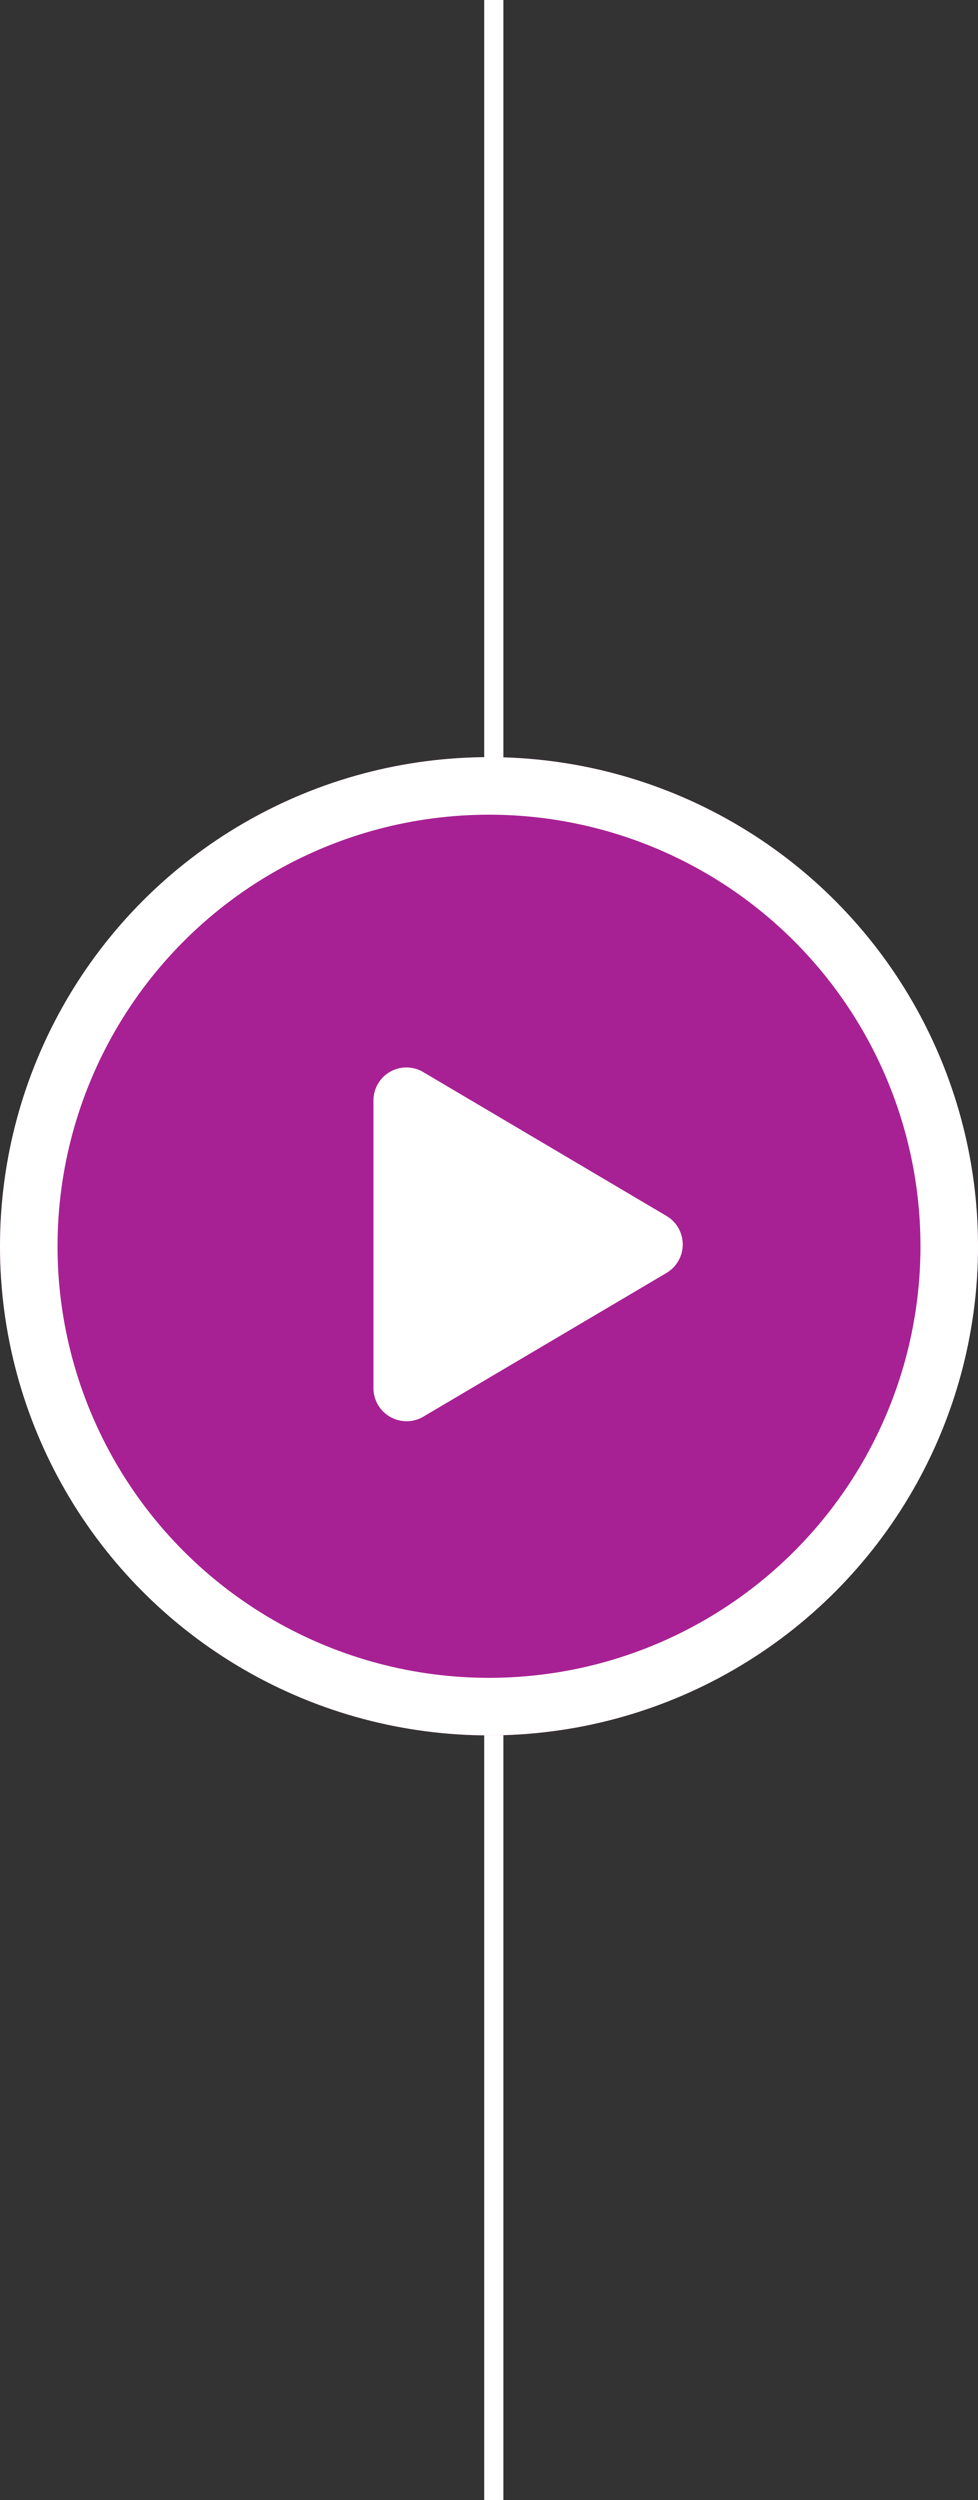
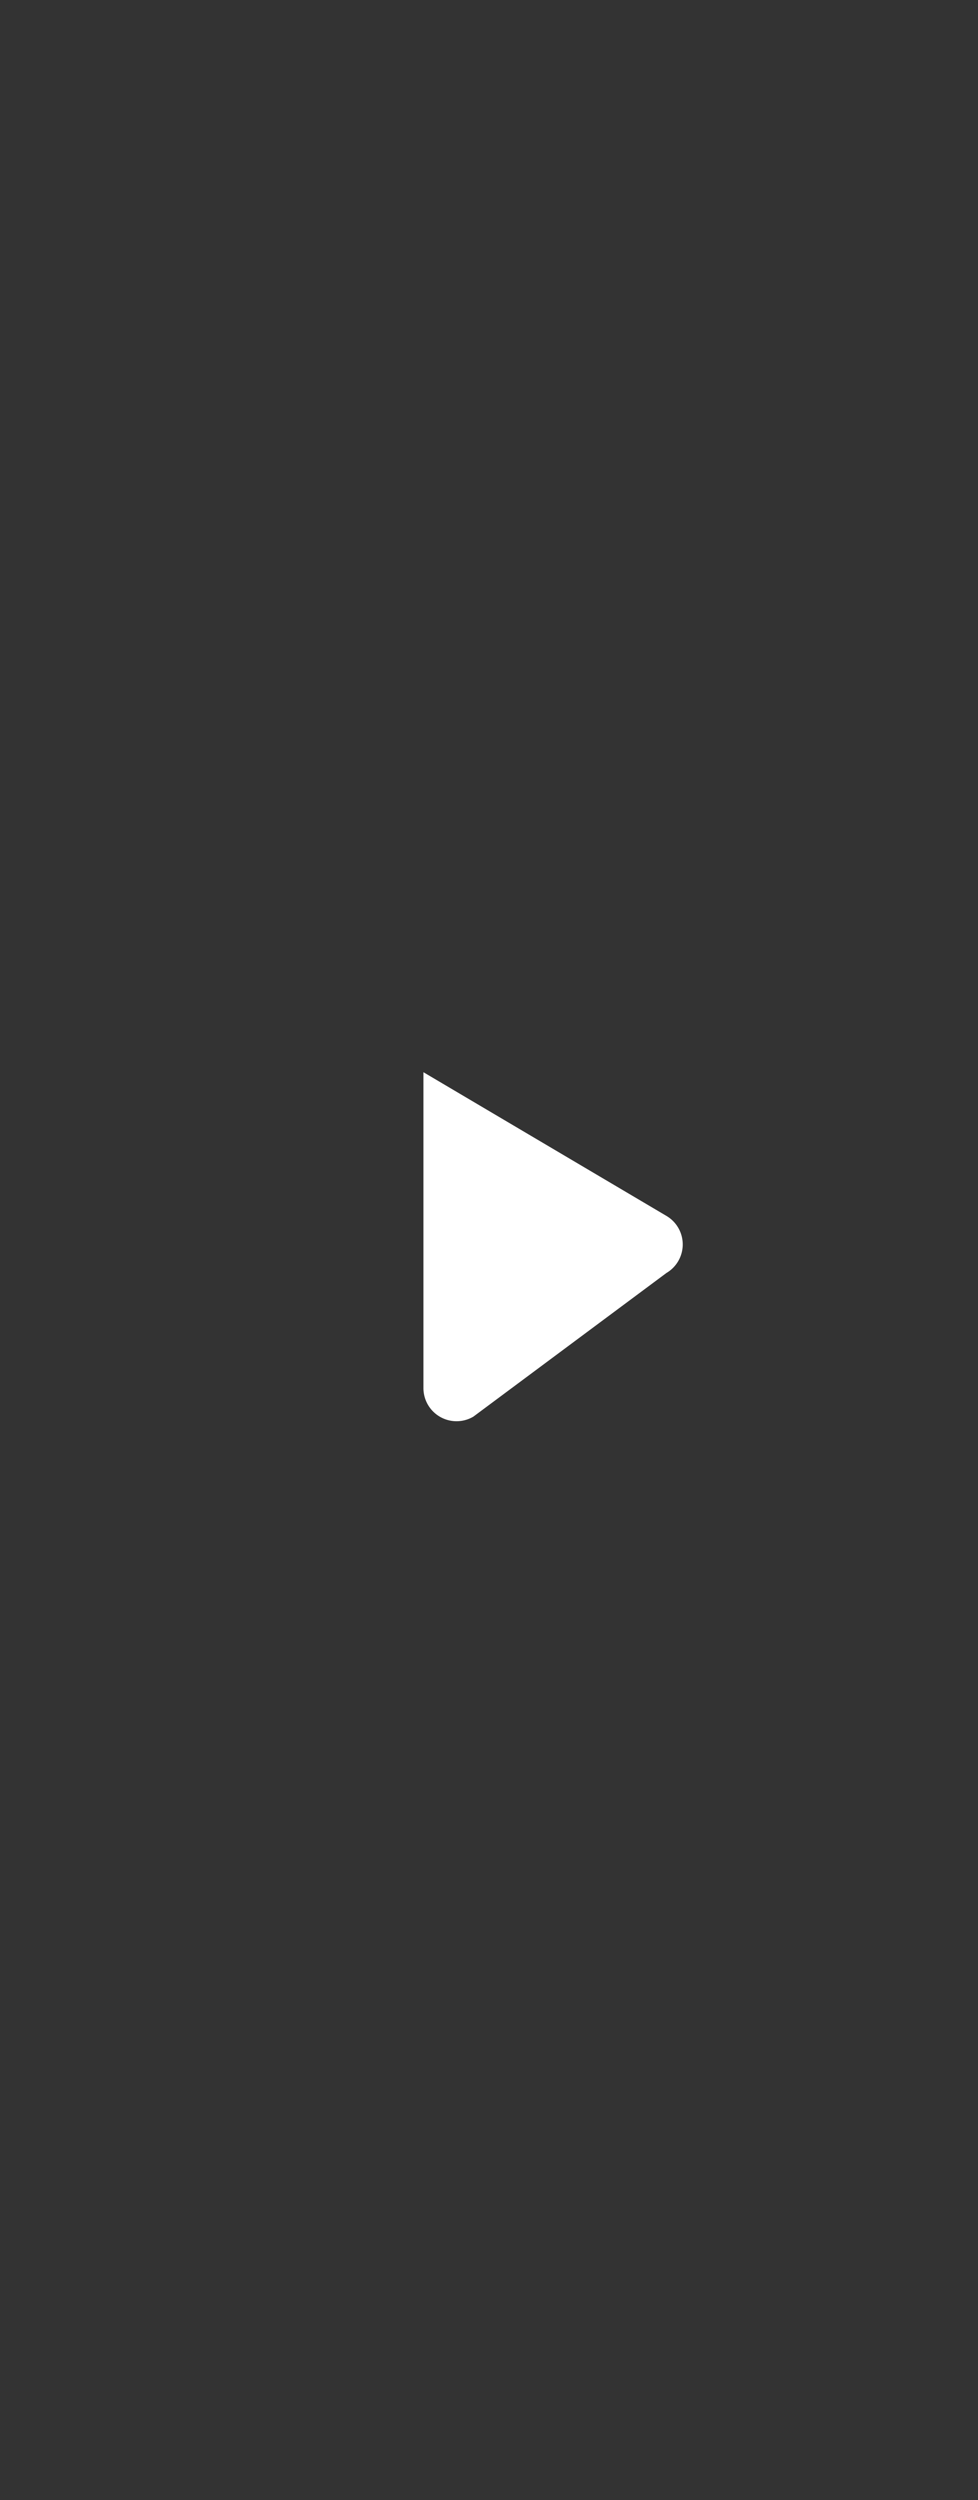
<svg xmlns="http://www.w3.org/2000/svg" id="Componente_16_1" data-name="Componente 16 – 1" width="102" height="260.685" viewBox="0 0 102 260.685">
  <rect x="0" y="0" width="102" height="260.685" fill="#333333" stroke="none" />
-   <line id="Linha_1" data-name="Linha 1" y2="82.755" transform="translate(51.5)" fill="none" stroke="#fff" stroke-width="2" />
-   <line id="Linha_2" data-name="Linha 2" y2="83.341" transform="translate(51.5 177.344)" fill="none" stroke="#fff" stroke-width="2" />
  <g id="Grupo_100" data-name="Grupo 100" transform="translate(-0.306 78.64)">
    <g id="Grupo_58" data-name="Grupo 58" transform="translate(0.218 0.218)">
-       <circle id="Elipse_8" data-name="Elipse 8" cx="51" cy="51" r="51" transform="translate(0.088 0.088)" fill="#f716d6" opacity="0.6" />
-       <path id="Icon_awesome-play" data-name="Icon awesome-play" d="M30.558,15.469,5.213.485A3.437,3.437,0,0,0,0,3.459V33.42a3.453,3.453,0,0,0,5.213,2.974L30.558,21.417A3.453,3.453,0,0,0,30.558,15.469Z" transform="translate(39.037 32.455)" fill="#fff" />
+       <path id="Icon_awesome-play" data-name="Icon awesome-play" d="M30.558,15.469,5.213.485V33.42a3.453,3.453,0,0,0,5.213,2.974L30.558,21.417A3.453,3.453,0,0,0,30.558,15.469Z" transform="translate(39.037 32.455)" fill="#fff" />
      <g id="Elipse_7" data-name="Elipse 7" transform="translate(0.088 0.088)" fill="none" stroke="#fff" stroke-width="6">
-         <circle cx="51" cy="51" r="51" stroke="none" />
-         <circle cx="51" cy="51" r="48" fill="none" />
-       </g>
+         </g>
    </g>
  </g>
</svg>